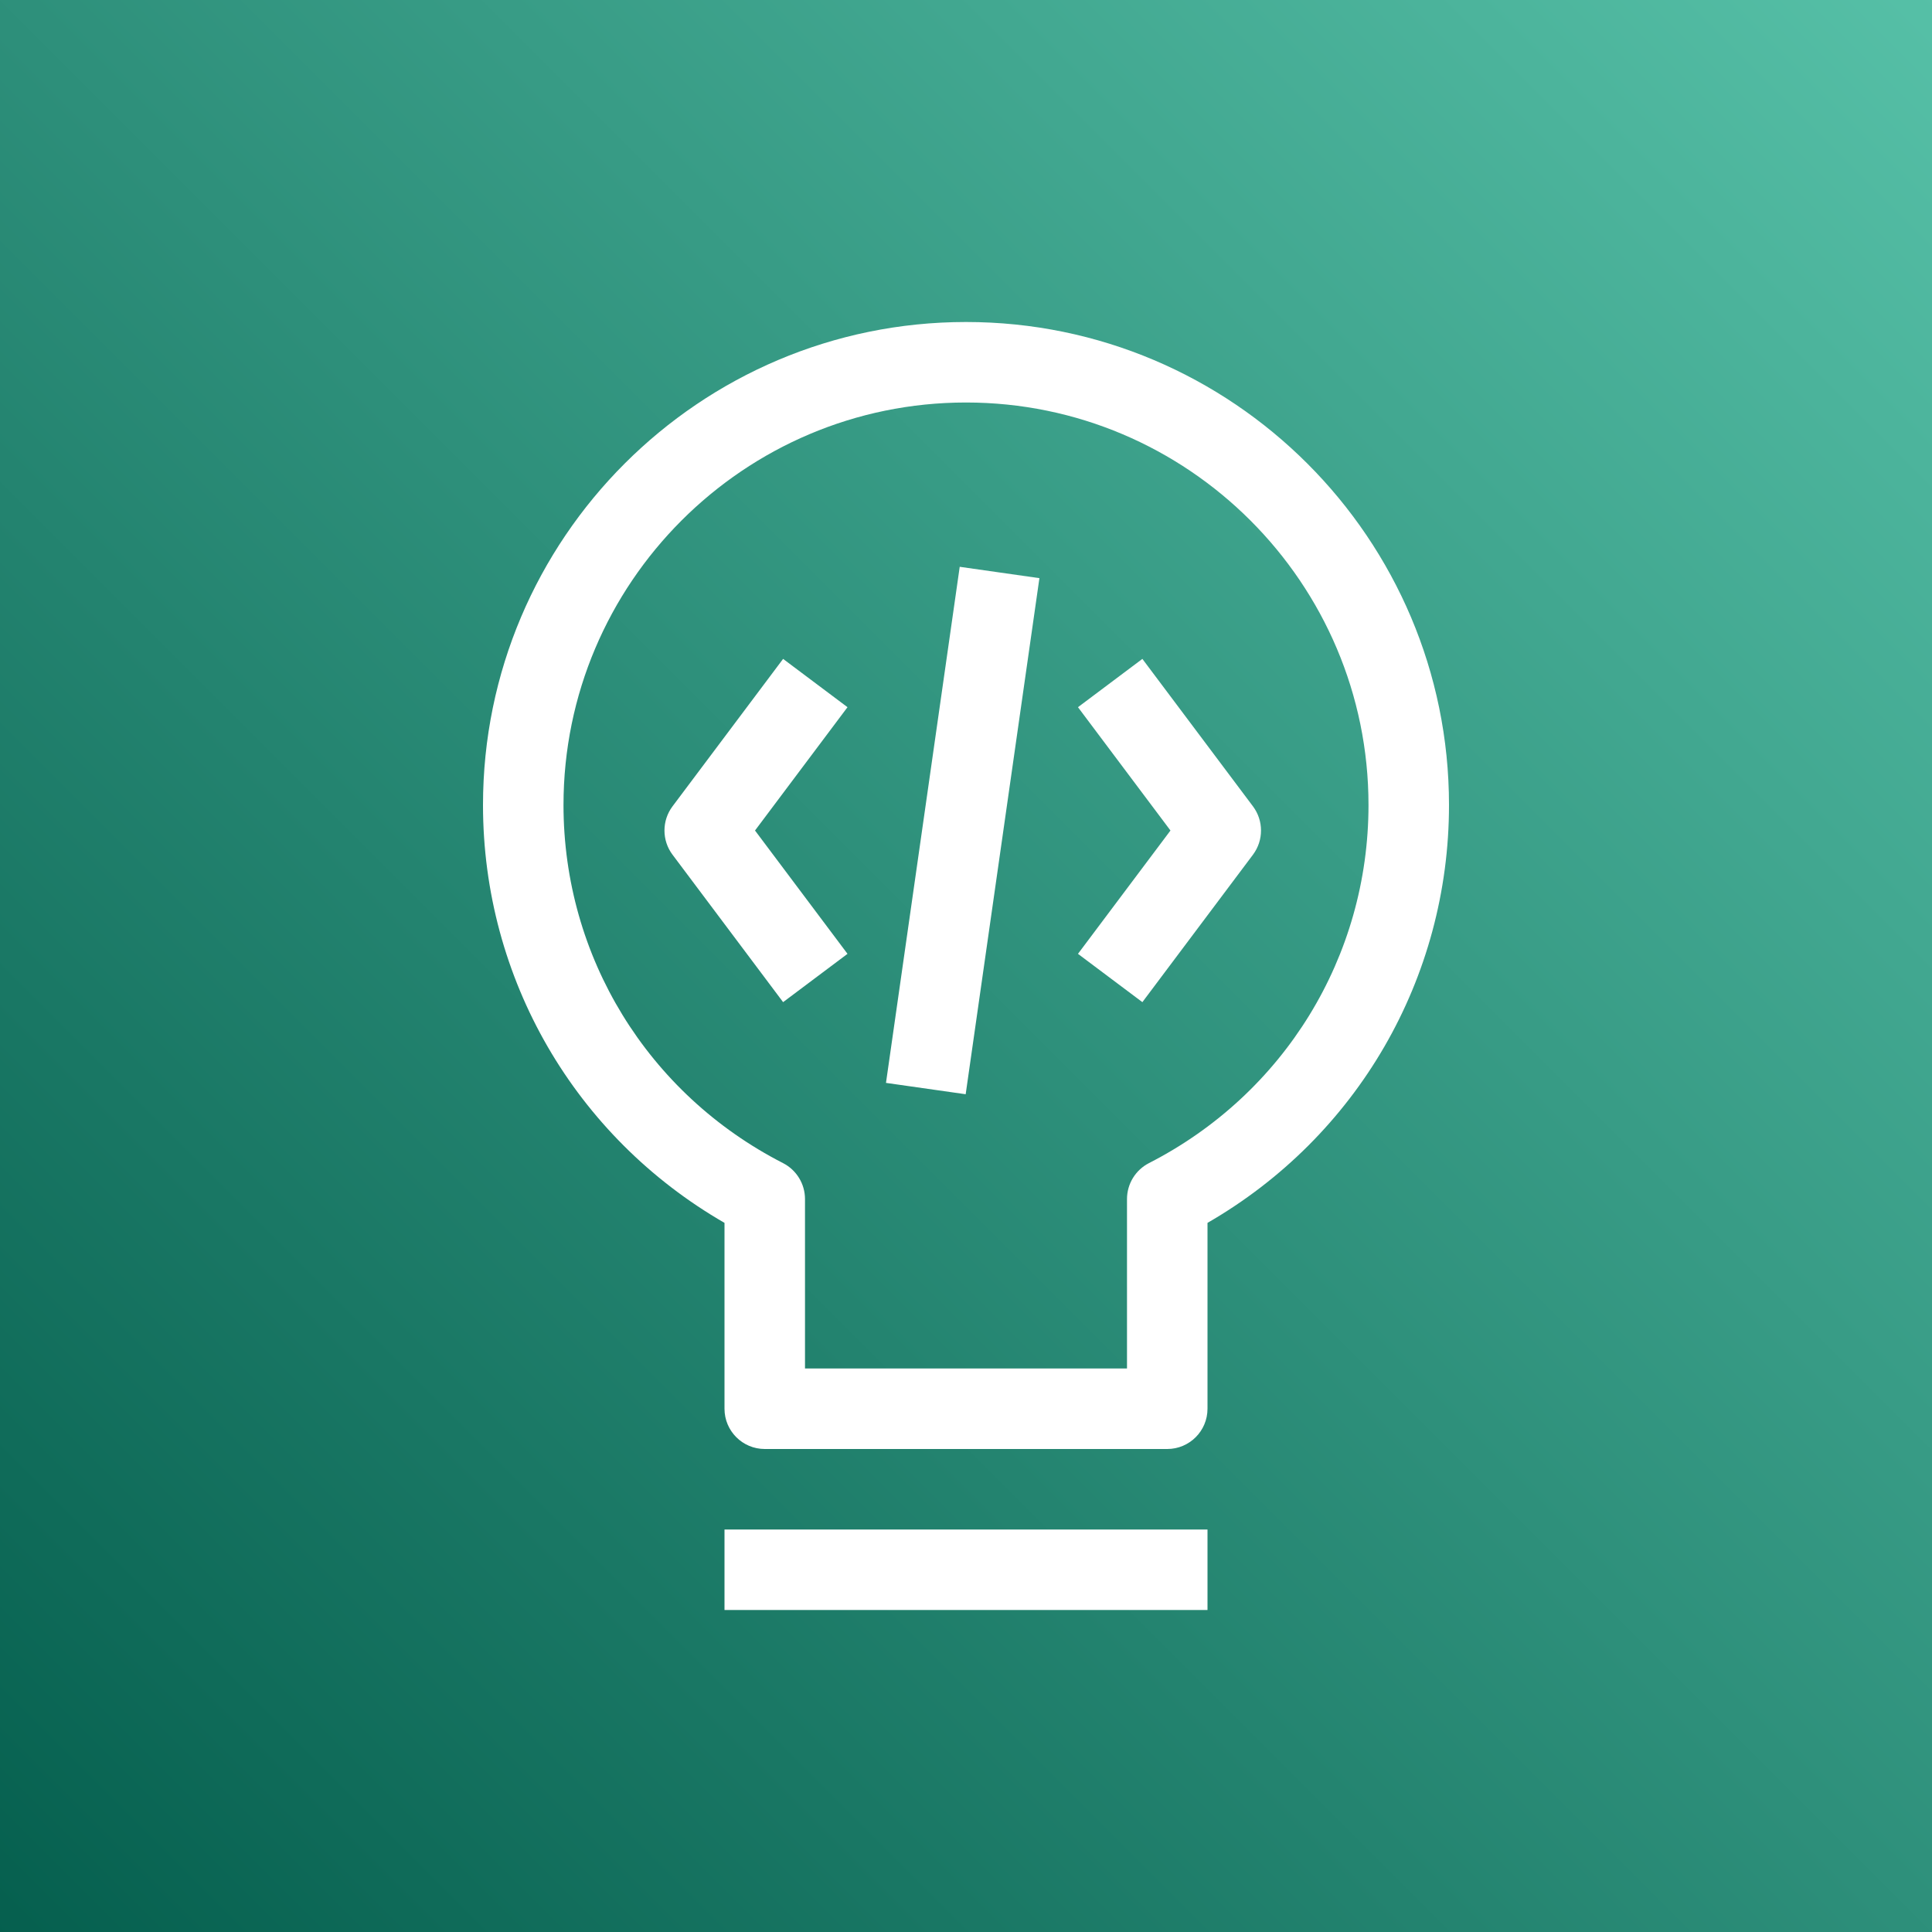
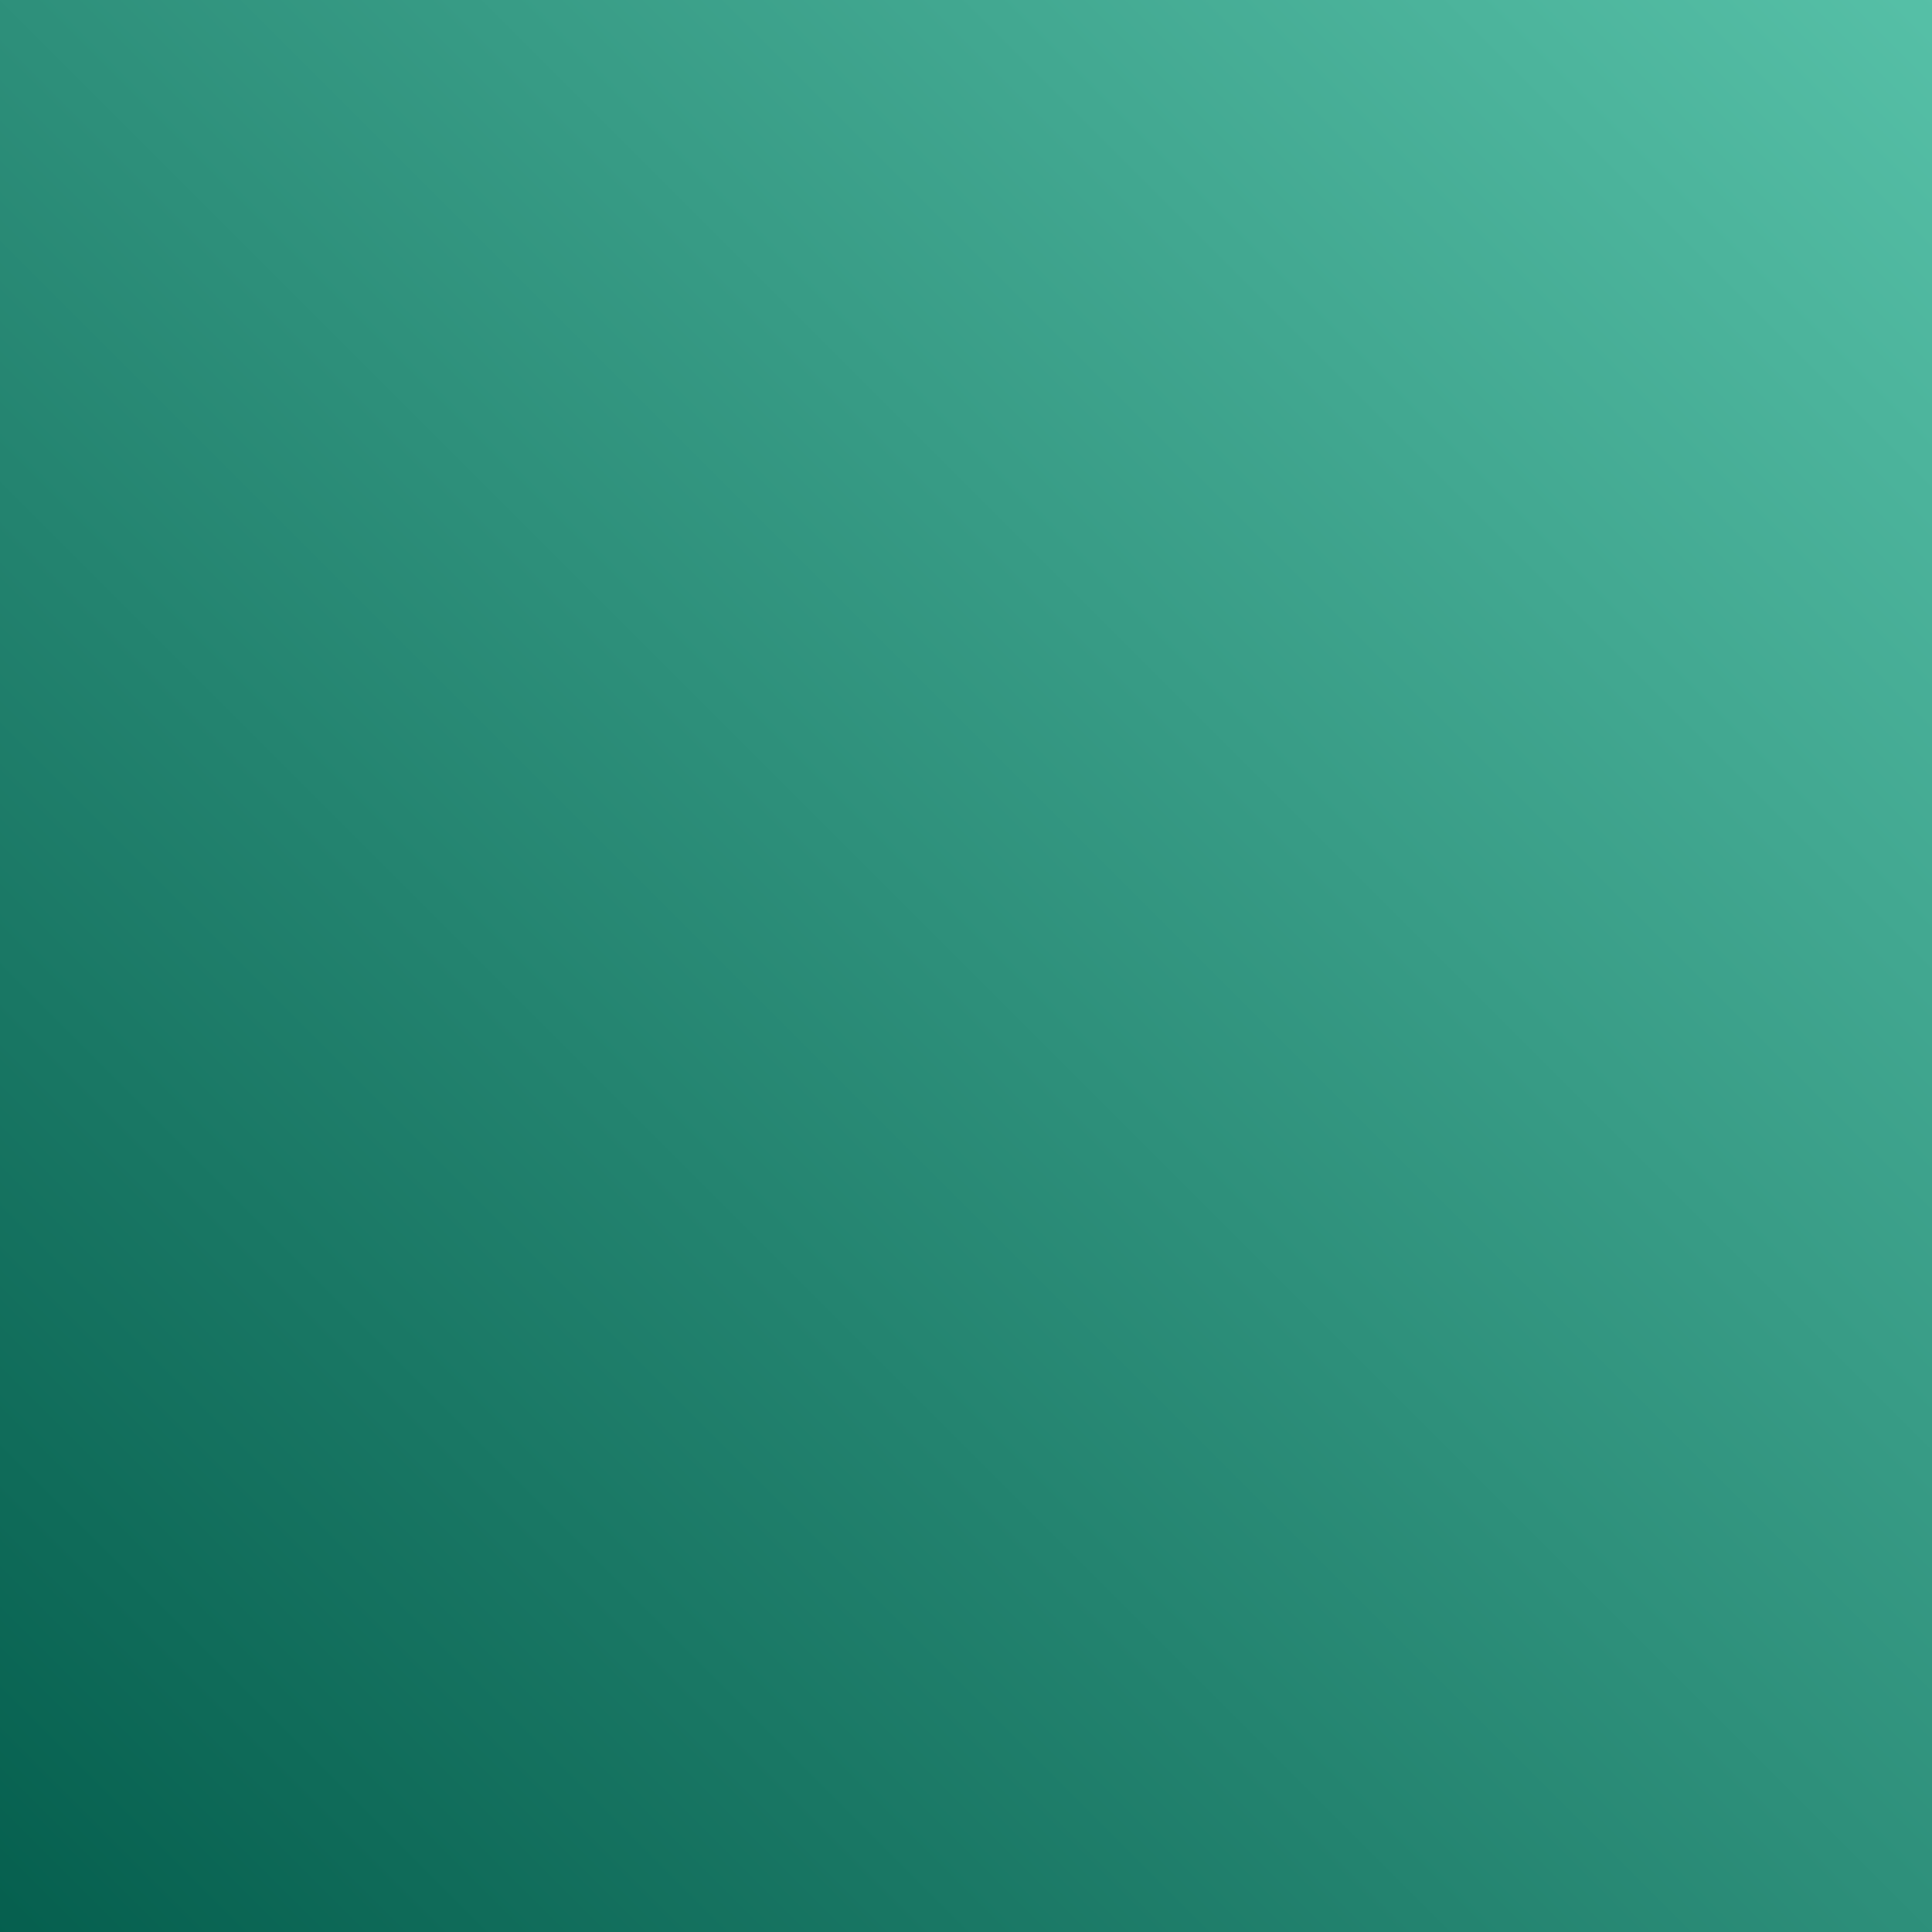
<svg xmlns="http://www.w3.org/2000/svg" width="24px" height="24px" viewBox="0 0 24 24" version="1.1">
  <rect x="0" y="0" width="24" height="24" fill="#808080" stroke="none" />
  <title>Icon-Architecture/16/Arch_Amazon-CodeGuru_16</title>
  <desc>Created with Sketch.</desc>
  <defs>
    <linearGradient x1="0%" y1="100%" x2="100%" y2="0%" id="linearGradient-1">
      <stop stop-color="#055F4E" offset="0%" />
      <stop stop-color="#56C0A7" offset="100%" />
    </linearGradient>
  </defs>
  <g id="Icon-Architecture/16/Arch_Amazon-CodeGuru_16" stroke="none" stroke-width="1" fill="none" fill-rule="evenodd">
    <g id="Icon-Architecture-BG/16/Machine-Learning" fill="url(#linearGradient-1)">
      <rect id="Rectangle" x="0" y="0" width="24" height="24" />
    </g>
-     <path d="M9,20 L15,20 L15,19 L9,19 L9,20 Z M10,14.895 C10,14.707 9.895,14.535 9.728,14.449 C8.045,13.588 7,11.883 7,10 C7,7.243 9.243,5 12,5 C14.757,5 17,7.243 17,10 C17,11.883 15.955,13.588 14.272,14.449 C14.105,14.535 14,14.707 14,14.895 L14,17 L10,17 L10,14.895 Z M15,17.5 L15,15.191 C16.858,14.119 18,12.157 18,10 C18,6.691 15.309,4 12,4 C8.691,4 6,6.691 6,10 C6,12.157 7.142,14.119 9,15.191 L9,17.5 C9,17.776 9.224,18 9.5,18 L14.5,18 C14.776,18 15,17.776 15,17.5 L15,17.5 Z M12.912,7.182 L11.922,7.041 L11.006,13.452 L11.996,13.593 L12.912,7.182 Z M15.565,10.617 C15.698,10.439 15.698,10.195 15.565,10.017 L14.191,8.185 L13.391,8.785 L14.54,10.317 L13.391,11.849 L14.191,12.449 L15.565,10.617 Z M9.728,12.449 L8.354,10.617 C8.221,10.439 8.221,10.195 8.354,10.017 L9.728,8.185 L10.528,8.785 L9.379,10.317 L10.528,11.849 L9.728,12.449 Z" id="Amazon-CodeGuru_Icon_16_Squid" fill="#FFFFFF" />
  </g>
</svg>